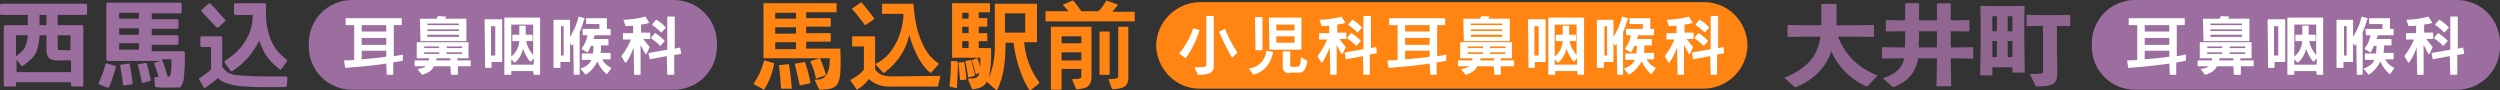
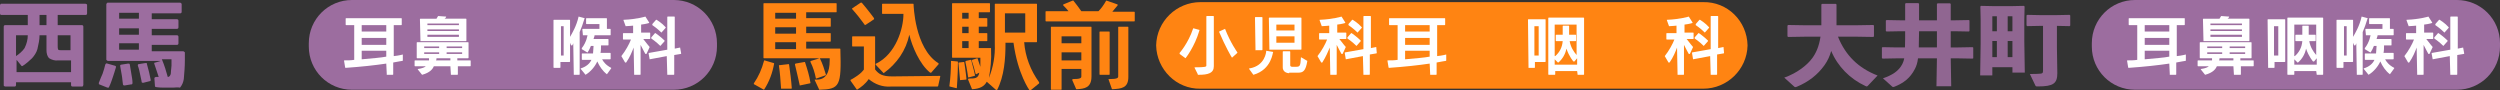
<svg xmlns="http://www.w3.org/2000/svg" id="_レイヤー_2" version="1.1" viewBox="0 0 357.064 12.896">
  <rect x="0" y="0" width="357.064" height="12.896" fill="#333333" stroke="none" />
  <defs>
    <style>
      .st0 {
        fill: #9c6d9f;
      }

      .st1 {
        fill: #906691;
      }

      .st2 {
        fill: #ff8412;
      }

      .st3 {
        fill: #fff;
      }
    </style>
  </defs>
  <g>
    <path class="st0" d="M50.285,12.819h45.936c3.434,0,6.181-2.747,6.181-6.181v-.458c0-3.434-2.747-6.181-6.181-6.181h-45.936c-3.434,0-6.181,2.747-6.181,6.181v.458c0,3.434,2.747,6.181,6.181,6.181Z" />
    <g>
      <path class="st3" d="M55.245,10.683c-.076,0-.076-.076,0,0l-.076-1.602c-1.526.229-3.586.458-5.799.61h0s-.076,0-.076-.076l-.153-.916v-.076h.076c.458,0,.916,0,1.374-.076V3.586h-1.145s-.076,0-.076-.076v-.839s0-.076.076-.076h7.859s.076,0,.076.076v.839s0,.076-.076.076h-1.068v4.426c.763-.076,1.297-.229,1.297-.229h0v.839s0,.076-.076.076c0,0-.534.076-1.297.229v1.679s0,.076-.076.076h-.839ZM51.659,8.47c1.602-.153,2.747-.229,3.51-.382v-.839h-3.51v1.221ZM55.169,6.41v-.992h-3.51v.992h3.51ZM55.169,4.502v-.916h-3.51v.916h3.51Z" />
      <path class="st3" d="M64.402,10.683s-.076-.076,0,0l-.076-1.221h-2.365c-.153.382-.534.916-1.679,1.221l-.61-.763v-.076h.076c.534-.076.916-.229,1.068-.382h-1.526s-.076,0-.076-.076v-.687s0-.076.076-.076h1.984v-.305h-1.679s-.076,0-.076-.076v-2.137s0-.076.076-.076h7.249s.076,0,.076.076v2.137s0,.076-.076.076h-1.526v.305h1.831s.076,0,.076.076v.687s0,.076-.076.076h-1.755v1.145s0,.076-.076.076h-.916ZM64.326,8.623v-.305h-1.984c0,.076,0,.229-.076.305h2.06ZM66.004,7.707v-.229h-2.213v.229h2.213ZM62.723,7.707v-.229h-2.137v.229h2.137ZM66.004,6.868v-.229h-2.213v.229h2.213ZM62.723,6.868v-.229h-2.137v.229h2.137ZM60.053,5.876q-.076,0,0,0l-.076-3.129s0-.076.076-.076h2.289c.153-.229.229-.382.229-.382l1.068.076h.076v.076s-.076.153-.229.229h3.052s.076,0,.076.076v3.052s0,.076-.076.076h-6.486ZM65.547,5.265v-.305h-4.502v.305h4.502ZM65.547,4.426v-.229h-4.502v.229h4.502ZM65.547,3.586v-.229h-4.502v.229h4.502Z" />
-       <path class="st3" d="M76.229,10.683s0-.076,0,0l-.076-.534h-3.129v.458s0,.076-.076.076h-.839s-.076,0-.076-.076V2.594s0-.076.076-.076h4.96s.076,0,.076.076v8.012s0,.076-.076.076h-.839ZM76.229,9.157v-.839l-.382.458h-.153s-.61-.687-.992-1.831c-.153.763-.534,1.45-1.145,1.984h-.076l-.458-.458v.763h3.205v-.076ZM73.101,8.012c.61-.534.992-1.221,1.068-2.137h-.916s-.076,0-.076-.076v-.763s0-.076.076-.076h.916v-1.221s0-.076.076-.076h.763s.076,0,.076.076v1.221h.916s.076,0,.076.076v.763s0,.076-.076.076h-.839c.153.839.534,1.45.992,1.984V3.51h-3.129v4.502h.076ZM69.286,9.615q-.076,0,0,0l-.076-6.791s0-.076.076-.076h2.365s.076,0,.076.076v5.952s0,.076-.076.076h-1.45v.763s0,.076-.076.076h-.839v-.076ZM70.735,7.936V3.739h-.61v4.197h.61Z" />
      <path class="st3" d="M83.631,10.683q-.076,0,0,0l-.687-.839v-.076h0c.763-.229,1.297-.687,1.526-1.221h-1.297s-.076,0-.076-.076v-.763s0-.076.076-.076h1.526c0-.229.076-.763.076-1.068h-.382c-.076.229-.305.687-.458.916h-.076l-.763-.458v-.153c.687-.839.839-1.908.839-1.984v-.076h0l.916.229s.076,0,.076.076c0,0-.076.153-.153.458h2.06s.076,0,.076.076v.763s0,.076-.076.076h-.992c0,.305,0,.763-.076,1.068h1.374s.076,0,.076.076v.763s0,.076-.076.076h-1.145c.153.305.534.839,1.297,1.221h0v.076l-.61.839h0c-.61-.458-1.068-1.145-1.374-1.831-.305.687-.916,1.45-1.679,1.908h0ZM81.952,10.683s-.076-.076,0,0l-.076-4.502c-.076.229-.153.305-.153.305h-.153l-.153-.382v2.671s0,.076-.076.076h-1.297v.763s0,.076-.076.076h-.839s-.076,0-.076-.076V2.9s0-.076.076-.076h2.213s.076,0,.076.076v2.365c.305-.534.916-1.526,1.221-2.9h0l.839.229s.076.076,0,.076c-.229.763-.458,1.374-.687,1.908v6.028s0,.076-.076.076c0,0-.763,0-.763 0ZM80.503,7.936V3.739h-.382v4.197h.382ZM83.25,4.96q-.076,0,0,0l-.076-.763s0-.076.076-.076h2.365v-.687h-1.831s-.076,0-.076-.076v-.687s0-.076.076-.076h2.823s.076,0,.076.076v1.45h.458s.076,0,.076.076v.763s0,.076-.076.076h-3.892v-.076Z" />
      <path class="st3" d="M95.306,10.683s0-.076,0,0l-.076-2.671-2.442.458h0l-.153-.839s0-.076.076-.076l2.594-.458V2.442s0-.076.076-.076h.916s.076,0,.076.076v4.502l.763-.153h0l.153.839s0,.076-.076.076l-.916.153v2.747s0,.076-.076.076h-.916ZM90.575,10.683s-.076-.076,0,0l-.076-3.892c-.229.61-.534,1.374-1.068,2.137h-.153l-.534-.916c.61-.763,1.145-1.755,1.374-2.365h-1.068s-.076,0-.076-.076v-.763s0-.076.076-.076h1.374v-1.068c-.229,0-.61.076-1.068.076l-.305-.839v-.076h.076c1.831-.076,3.052-.458,3.052-.458l.534.839v.076h0s-.458.153-1.145.229v1.145h1.221s.076,0,.076.076v.763s0,.076-.076.076h-.916c.458.61.916,1.145.916,1.145l-.458.992h-.153s-.382-.687-.687-1.297v4.197s0,.076-.076.076h-.839ZM94.314,6.562h0c-.61-.61-1.297-1.068-1.297-1.068v-.153l.534-.61h.076s.763.534,1.297,1.068v.076l-.61.687c.076,0,0,0,0,0h0ZM94.467,4.655h0c-.61-.61-1.297-1.068-1.297-1.068v-.153l.534-.61h.076s.763.458,1.297,1.068v.076l-.61.687c.076,0,0,0,0,0h0Z" />
    </g>
  </g>
  <g>
    <g>
      <path id="_パス_61" data-name="パス_61" class="st2" d="M249.596,6.486c-.076,3.434-2.9,6.181-6.333,6.181h-71.804c-3.434.076-6.257-2.747-6.333-6.181h0c.076-3.434,2.9-6.181,6.333-6.181h71.804c3.434-.076,6.257,2.671,6.333,6.181h0Z" />
      <g>
        <path class="st3" d="M171.078,10.606l-.458-.916v-.076h.076c1.373,0,1.602-.076,1.602-.229V2.365s0-.076.076-.076h.916s.076,0,.076.076v7.096c0,.992-.839,1.221-2.137,1.221h-.153v-.076ZM169.322,8.317q-.076,0,0,0l-.839-.61v-.153s1.221-1.374,1.908-3.434c0,0,0-.076.076-.076h0l.839.229h0v.076c-.687,2.365-1.984,3.968-1.984,3.968h0ZM175.961,8.241h0c-.076-.076-.992-1.679-1.831-3.663v-.076l.839-.382h0c.763,1.984,1.755,3.357,1.755,3.357v.076l-.763.687c.076,0,0,0,0,0h0Z" />
        <path class="st3" d="M179.013,10.683s-.076,0,0,0l-.61-.839v-.076h.076c2.213-.382,2.365-2.365,2.365-2.442v-.076h0l.916.153s.076,0,.076.076c-.076-.076-.153,2.442-2.823,3.205h0ZM184.126,10.454s-.916,0-.916-.839v-2.213s0-.076.076-.076h.916s.076,0,.076.076v1.908c0,.229.229.229.305.229h.382c.687,0,.763,0,.839-1.297v-.076h0l.916.534c-.229,1.45-.61,1.679-1.297,1.679h-1.297v.076ZM179.319,7.173c-.076,0-.076-.076,0,0l-.076-4.655s0-.076.076-.076h.916s.076,0,.076.076v4.578s0,.076-.076.076h-.916ZM181.302,7.096c-.076,0-.076-.076,0,0l-.076-4.502s0-.076.076-.076h4.502s.076,0,.076.076v4.426s0,.076-.076.076h-4.502ZM184.889,6.104v-.916h-2.594v.916h2.594ZM184.889,4.349v-.839h-2.594v.839h2.594Z" />
        <path class="st3" d="M194.732,10.683s0-.076,0,0l-.076-2.671-2.442.458h0l-.153-.916s0-.076.076-.076l2.594-.458V2.365s0-.076.076-.076h.916s.076,0,.076.076v4.502l.763-.153h0l.076.839s0,.076-.076.076l-.916.153v2.823s0,.076-.076.076h-.839ZM190.001,10.683s-.076-.076,0,0l-.076-3.892c-.229.534-.534,1.297-1.068,2.137h-.153l-.534-.916c.61-.763,1.145-1.755,1.373-2.365h-1.068s-.076,0-.076-.076v-.763s0-.076.076-.076h1.373v-1.068c-.229,0-.61.076-1.068.076l-.305-.839v-.076h.076c1.831-.076,3.052-.458,3.052-.458l.534.839v.076h0s-.458.153-1.145.229v1.145h1.221s.076,0,.076.076v.763s0,.076-.076.076h-.916c.458.61.916,1.145.916,1.145l-.458.992h-.153s-.382-.687-.687-1.297v4.197s0,.076-.076.076h-.839ZM193.74,6.562h0c-.61-.61-1.297-1.068-1.297-1.068v-.153l.534-.61h.076s.763.534,1.297,1.068v.076l-.61.687c.076,0,0,0,0,0h0ZM193.893,4.655h0c-.61-.61-1.297-1.068-1.297-1.068v-.153l.534-.61h.076s.763.458,1.297,1.068v.076l-.61.687q.076,0,0,0h0Z" />
        <path class="st3" d="M204.271,10.683c-.076,0-.076-.076,0,0l-.076-1.602c-1.526.229-3.586.458-5.799.61h0s-.076,0-.076-.076l-.153-.916v-.076h.076c.458,0,.916,0,1.373-.076V3.586h-1.145s-.076,0-.076-.076v-.839s0-.076.076-.076h7.859s.076,0,.076.076v.839s0,.076-.076.076h-1.068v4.426c.763-.076,1.297-.229,1.297-.229h0v.839s0,.076-.076.076c0,0-.534.076-1.297.229v1.679s0,.076-.076.076h-.839ZM200.684,8.47c1.602-.153,2.747-.229,3.51-.382v-.839h-3.51v1.221ZM204.194,6.41v-.992h-3.51v.992h3.51ZM204.194,4.502v-.916h-3.51v.916h3.51Z" />
-         <path class="st3" d="M213.427,10.683s0-.076,0,0l-.076-1.221h-2.365c-.153.382-.534.916-1.679,1.221l-.61-.763v-.076h.076c.534-.076.916-.229,1.068-.382h-1.526s-.076,0-.076-.076v-.687s0-.076.076-.076h1.984v-.305h-1.679s-.076,0-.076-.076v-2.137s0-.076.076-.076h7.249s.076,0,.076.076v2.137s0,.076-.076.076h-1.526v.305h1.831s.076,0,.076.076v.687s0,.076-.076.076h-1.831v1.145s0,.076-.076.076h-.839ZM213.427,8.623v-.305h-1.984c0,.076,0,.229-.076.305h2.06ZM215.03,7.707v-.229h-2.213v.229h2.213ZM211.825,7.707v-.229h-2.213v.229h2.213ZM215.03,6.868v-.229h-2.213v.229h2.213ZM211.825,6.868v-.229h-2.213v.229h2.213ZM209.078,5.876s-.076,0,0,0l-.076-3.129s0-.076.076-.076h2.289c.153-.229.229-.382.229-.382l1.068.076h.076v.076s-.076.153-.229.229h3.052s.076,0,.076.076v3.052s0,.076-.076.076h-6.486ZM214.572,5.265v-.305h-4.502v.305h4.502ZM214.572,4.426v-.229h-4.502v.229h4.502ZM214.572,3.586v-.229h-4.502v.229h4.502Z" />
        <path class="st3" d="M225.331,10.683c-.076,0-.076-.076,0,0l-.076-.534h-3.129v.458s0,.076-.076.076h-.839s-.076,0-.076-.076V2.594s0-.076.076-.076h4.96s.076,0,.076.076v8.012s0,.076-.076.076h-.839ZM225.255,9.157v-.839l-.382.458h-.153s-.61-.687-.992-1.831c-.153.763-.534,1.45-1.145,1.984h-.076l-.458-.458v.763h3.205v-.076ZM222.126,8.012c.61-.534.992-1.221,1.068-2.137h-.916s-.076,0-.076-.076v-.763s0-.076.076-.076h.916v-1.221s0-.076.076-.076h.763s.076,0,.076.076v1.221h.916s.076,0,.076.076v.763s0,.076-.076.076h-.839c.153.839.534,1.45.992,1.984V3.51h-3.129v4.502h.076ZM218.311,9.615q-.076,0,0,0l-.076-6.791s0-.076.076-.076h2.365s.076,0,.076.076v5.952s0,.076-.076.076h-1.45v.763s0,.076-.076.076h-.839v-.076ZM219.761,7.936V3.739h-.61v4.197h.61Z" />
-         <path class="st3" d="M232.656,10.683s-.076,0,0,0l-.687-.839v-.076h0c.763-.229,1.297-.687,1.526-1.221h-1.297s-.076,0-.076-.076v-.763s0-.076.076-.076h1.526c0-.229.076-.763.076-1.068h-.382c-.076.229-.305.687-.458.916h-.076l-.763-.458v-.153c.687-.839.839-1.908.839-1.984v-.076h0l.916.229s.076,0,.076.076c0,0-.076.153-.153.458h2.06s.076,0,.076.076v.763s0,.076-.076.076h-.992c0,.305,0,.763-.076,1.068h1.373s.076,0,.076.076v.763s0,.076-.076.076h-.992c.153.305.534.839,1.297,1.221h0v.076l-.61.839h0c-.61-.458-1.068-1.145-1.373-1.831-.382.687-1.068,1.45-1.831,1.908h0ZM230.978,10.683s-.076-.076,0,0l-.076-4.502c-.076.229-.153.305-.153.305h-.153l-.153-.382v2.671s0,.076-.076.076h-1.297v.763s0,.076-.076.076h-.839s-.076,0-.076-.076V2.9s0-.076.076-.076h2.213s.076,0,.076.076v2.365c.305-.534.916-1.526,1.221-2.9h0l.839.229s.076.076,0,.076c-.229.763-.458,1.374-.687,1.908v6.028s0,.076-.076.076c0,0-.763,0-.763 0ZM229.528,7.936V3.739h-.382v4.197h.382ZM232.275,4.96q-.076,0,0,0l-.076-.763s0-.076.076-.076h2.365v-.687h-1.831s-.076,0-.076-.076v-.687s0-.076.076-.076h2.823s.076,0,.076.076v1.45h.458s.076,0,.076.076v.763s0,.076-.076.076h-3.892v-.076Z" />
        <path class="st3" d="M244.331,10.683s0-.076,0,0l-.076-2.671-2.442.458h0l-.153-.916s0-.076.076-.076l2.594-.458V2.365s0-.076.076-.076h.916s.076,0,.076.076v4.502l.763-.153h0l.076.839s0,.076-.076.076l-.916.153v2.823s0,.076-.076.076h-.839ZM239.6,10.683s-.076-.076,0,0l-.076-3.892c-.229.61-.534,1.374-1.068,2.137h-.153l-.534-.916c.61-.763,1.145-1.755,1.373-2.365h-1.068s-.076,0-.076-.076v-.763s0-.076.076-.076h1.373v-1.068c-.229,0-.61.076-1.068.076l-.305-.839v-.076h.076c1.831-.076,3.052-.458,3.052-.458l.534.839v.076h0s-.458.153-1.145.229v1.145h1.221s.076,0,.076.076v.763s0,.076-.076.076h-.916c.458.61.916,1.145.916,1.145l-.458.992h-.153s-.382-.687-.687-1.297v4.197s0,.076-.076.076h-.839ZM243.339,6.562h0c-.61-.61-1.297-1.068-1.297-1.068v-.153l.534-.61h.076s.763.534,1.297,1.068v.076l-.61.687q.076,0,0,0h0ZM243.492,4.655h0c-.61-.61-1.297-1.068-1.297-1.068v-.153l.534-.61h.076s.763.458,1.297,1.068v.076l-.61.687q.076,0,0,0h0Z" />
      </g>
    </g>
    <g>
      <path class="st2" d="M109.117,12.819h0l-1.374-.763s-.076,0-.076-.076v-.076c.687-.992,1.145-2.06,1.45-3.205,0-.076.076-.076.076-.076h0l1.297.382c.076,0,.076.076.076.076-.229,1.297-.687,2.594-1.45,3.739.076,0,0,0,0,0ZM117.053,12.819s-.076,0-.076-.076l-.61-1.297v-.076h.305q1.831,0,1.831-2.747v-.305h-9.386c-.076,0-.076-.076-.076-.076V.534c0-.076.076-.076.076-.076h10.301c.076,0,.076.076.076.076v1.145c0,.076-.076.076-.076.076h-4.273v.839h3.434c.076,0,.076.076.076.076v1.068c0,.076-.076.076-.076.076h-3.434v.916h3.434c.076,0,.076.076.076.076v1.068q0,.076-.076.076h-3.434v.992h4.807c.076,0,.076.076.076.076.153,5.265-.076,5.723-2.976,5.799h0ZM113.696,7.02v-.992h-2.976v.992h2.976ZM113.696,4.807v-.916h-2.976v.916h2.976ZM113.696,2.671v-.839h-2.976v.839h2.976ZM111.559,12.667q-.076.076,0,0-.076,0,0,0c-.076-1.145-.153-2.213-.305-3.281v-.076h.076l1.297-.153q.076,0,.076.076c.153,1.068.305,2.213.382,3.357q0,.076-.076.076h-1.45ZM114.23,12.209h0q0-.076,0,0c-.229-1.068-.458-1.984-.687-2.976v-.076l.076-.076,1.297-.229s.076,0,.076.076c.305.916.61,1.908.763,2.9q0,.076-.076.076h0l-1.45.305ZM116.595,11.217h0q-.076,0-.076-.076c-.153-.763-.382-1.526-.763-2.289v-.076s0-.076.076-.076l1.221-.382h0s.076,0,.076.076c.382.763.61,1.526.839,2.289q0,.076-.076.076l-1.297.458h0Z" />
      <path class="st2" d="M122.394,12.819q-.076,0,0,0l-.916-1.297v-.076s0-.076.076-.076c1.526-.839,1.831-1.45,1.831-1.45v-3.281h-1.602c-.076,0-.076-.076-.076-.076v-1.297c0-.076.076-.076.076-.076h3.129c.076,0,.076.076.076.076v4.655c.534.687,1.068.992,2.442.992l6.791-.076c.076,0,.076.076.076.076h0l-.305,1.374-.076.076h-6.715c-1.145.076-2.213-.305-3.129-1.068-.458.687-1.068,1.145-1.679,1.526h0ZM126.21,10.454s-.076,0,0,0l-1.145-1.221v-.076s0-.076.076-.076c2.823-1.374,3.892-5.036,3.892-7.02v-.076h-2.976q-.076,0-.076-.076h0V.61q0-.076.076-.076h4.349c.076,0,.076.076.076.076,0,.076.153,6.257,3.51,8.394l.076.076v.076l-1.068,1.221h-.153c-1.526-1.221-2.594-3.815-2.976-5.418-.458,2.213-1.755,4.121-3.663,5.494h0ZM123.539,3.586c-.076,0-.076-.076,0,0-.61-.839-1.145-1.526-1.831-2.289v-.076s0-.076.076-.076l1.145-.763h.153c.916,1.068,1.755,2.213,1.755,2.213v.153l-1.145.763-.153.076Z" />
      <path class="st2" d="M142.234,12.819h0l-1.297-1.145c-.382.687-.992.992-2.06,1.068h0s-.076,0-.076-.076l-.534-1.297v-.076l.076-.076c.916,0,1.373,0,1.526-.839l-.458.229h0l-.076-.076c-.153-.61-.305-1.221-.534-1.831v-.076l.076-.076.687-.229h0s.076,0,.076.076c.153.382.229.763.382,1.145v-1.297h-3.968c-.076,0-.076-.076-.076-.076V.534c0-.076.076-.076.076-.076h5.265c.076,0,.076.076.076.076v1.145c0,.076-.076.076-.076.076h-1.526v.839h1.145q.076,0,.076.076h0v1.068q0,.076-.076.076h-1.145v.916h1.145c.076,0,.076.076.076.076v.992c0,.076-.076.076-.076.076h-1.145v.992h1.755v.229c.076,1.374-.076,2.747-.305,4.044.61-1.526.916-3.205.839-4.884V.61c0-.076.076-.076.076-.076h5.876c.076,0,.076.076.076.076h0v5.341c0,.076-.076.076-.076.076h-1.755c.153,2.06.916,4.044,2.137,5.723v.153l-1.221.992h-.153s-1.679-2.289-2.289-6.791h-1.145v.305c0,1.831-.153,4.502-1.221,6.486q-.076-.076-.153-.076h0ZM138.342,6.868v-.992h-.916v.992h.916ZM138.342,4.731v-.916h-.916v.916h.916ZM146.431,4.655V1.908h-2.9v2.747h2.9ZM138.342,2.671v-.839h-.916v.839h.916ZM135.672,12.362c-.076,0-.076-.076-.076-.076.153-1.145.229-2.365.229-3.51v-.076h.076l.839.076c.076,0,.076.076.076.076,0,1.831-.153,3.663-.153,3.663v.076h-.076l-.916-.229ZM137.121,11.446h0c-.076,0-.076-.076,0,0-.076-.839-.153-1.679-.229-2.442q0-.076.076-.076h0l.687-.076q.076,0,.076.076c.229,1.45.305,2.365.305,2.365q0,.076-.076.076h0l-.839.076ZM138.342,11.064h0q-.076,0-.076-.076s-.153-1.145-.382-2.137v-.076l.076-.076.687-.153h0q.076,0,.076.076c.305,1.068.534,2.137.534,2.137q0,.076-.076.076h0l-.839.229Z" />
      <path class="st2" d="M150.17,12.819c-.076,0-.076-.076-.076-.076h0V3.892c0-.076.076-.076.076-.076h5.647c.076,0,.076.076.076.076h0v7.02c0,1.679-1.068,1.755-2.06,1.831h-.076s-.076,0-.076-.076l-.534-1.221v-.076l.076-.076c1.068,0,1.221-.153,1.221-.382v-1.068h-2.823v2.9c0,.076-.076.076-.076.076h-1.373ZM154.443,8.623v-1.145h-2.823v1.145h2.823ZM154.443,6.181v-.992h-2.823v.992h2.823ZM158.869,12.743s-.076,0-.076-.076l-.458-1.297v-.076h.076c1.145,0,1.297-.153,1.297-.382V3.892c0-.076.076-.076.076-.076h1.297c.076,0,.076.076.076.076h0v7.096c-0,1.602-.992,1.679-2.289,1.755h0ZM157.114,10.683c-.076,0-.076-.076-.076-.076h0v-6.028c0-.076.076-.076.076-.076h1.297c.076,0,.076.076.076.076h0v6.028c0,.076-.076.076-.076.076h-1.297ZM149.407,3.052c-.076,0-.076-.076-.076-.076h0v-1.297c0-.076.076-.076.076-.076h3.205c-.229-.305-.458-.534-.763-.839v-.076s0-.076.076-.076l1.297-.534h.076c.382.458.763.992,1.145,1.526h2.442c.458-.458.763-.916,1.068-1.45l.076-.076h0l1.526.534s.076,0,.076.076v.076c-.229.305-.534.61-.763.916h3.129c.076,0,.076.076.076.076h0v1.221c0,.076-.076.076-.076.076h-12.59Z" />
    </g>
  </g>
  <g>
    <path class="st0" d="M.229,2.137c-.153,0-.229-.076-.229-.229V.763c0-.076.076-.229.153-.229h12.056c.076,0,.229.076.229.153v1.221c0,.153-.076.229-.229.229h-3.968v1.45h3.434c.153,0,.229.076.229.229v8.317c0,.076-.076.229-.153.229h-1.374c-.153,0-.229-.076-.229-.229v-.382H2.289v.382c0,.153-.076.229-.229.229H.763c-.076,0-.229-.076-.229-.153V3.815c0-.153.076-.229.229-.229h3.205v-1.45s-3.739,0-3.739 0ZM10.149,10.225v-1.602h-1.831c-.458.076-.916-.076-1.297-.305-.305-.305-.382-.763-.382-1.145v-2.137h-.992c0,.687-.153,1.297-.305,1.984-.076.229-.153.458-.305.687-.153.229-.305.458-.458.61-.382.382-.839.763-1.297,1.068-.076.076-.229.076-.229,0h0l-.687-.839v1.755h7.783v-.076ZM2.289,8.012c.458-.305.916-.687,1.221-1.145.305-.61.458-1.221.458-1.831h-1.679v2.976ZM5.647,3.586h.992v-1.45h-.992v1.45ZM10.072,5.036h-1.831v1.526c0,.153,0,.382.076.534.076.076.229.076.61.076h1.145v-2.137Z" />
    <path class="st0" d="M14.193,12.056c-.076,0-.076-.076-.076-.076v-.153c.153-.458.382-.916.534-1.297.153-.458.305-.916.382-1.297.076-.153.153-.229.305-.153l1.068.305c.076,0,.076.076.153.076v.153c-.153.534-.305.992-.458,1.45-.153.458-.305.916-.534,1.374,0,.076-.076.076-.076.076h-.153l-1.145-.458ZM24.647,12.514h-1.068c-.382,0-.839,0-1.297-.076-.076,0-.153-.076-.153-.153l-.076-1.068c0-.076,0-.153.076-.153q.076-.076.153-.076h.382c-.076-.305-.229-.61-.305-.916-.076-.305-.229-.61-.305-.916-.076-.076,0-.229.076-.229h.076l.763-.229h-7.554c-.076,0-.153-.076-.229-.153V.61c0-.076.076-.153.153-.229h10.378c.076,0,.153.076.229.153v1.145c0,.153-.076.229-.229.229h-4.044v.839h3.586c.153,0,.229.076.229.229v.916c0,.153-.076.229-.229.229h-3.586v.916h3.586c.153,0,.229.076.229.229v.916c0,.153-.076.229-.229.229h-3.586v.916h4.502c.076,0,.153.076.229.153v1.145c0,.916-.076,1.755-.153,2.671-.076.458-.229.839-.534,1.221-.382-.076-.687 0-1.068 0ZM19.84,1.831h-2.823v.839h2.823v-.839ZM17.016,4.044v.916h2.823v-.916h-2.823ZM17.016,6.181v.916h2.823v-.916h-2.823ZM17.779,12.209c-.153,0-.229-.076-.229-.229-.076-.382-.076-.839-.153-1.221s-.153-.839-.229-1.297v-.153q.076-.076.153-.076l.992-.153c.076,0,.229,0,.229.153h0c.076.458.153.916.229,1.374.076.458.153.839.153,1.221,0,.076,0,.229-.153.229h-.076l-.916.153ZM20.45,11.827c-.076,0-.229,0-.229-.153v-.076c-.076-.382-.153-.763-.229-1.068-.076-.382-.153-.763-.305-1.145,0-.153,0-.229.153-.229l.916-.153h.153c.076,0,.076.076.076.153.076.382.229.763.305,1.145.076.382.153.763.229,1.068,0,.153,0,.229-.153.229l-.916.229ZM23.96,10.988c.153,0,.229-.076.305-.153.153-.229.153-.458.153-.687s.076-.458.076-.763v-.916h-1.374c.382.916.61,1.679.839,2.518h0Z" />
-     <path class="st0" d="M31.514,5.189c.076,0,.229.076.229.153v4.197c.229.305.458.61.839.839.458.229.992.382,1.602.382,1.068.076,2.137.153,3.205.153h3.434c.153,0,.229.076.229.229l-.076,1.068q0,.076-.076.153c-.076,0-.076.076-.153.076h-3.434c-1.297,0-2.289-.076-3.129-.153-.687-.076-1.374-.229-1.984-.458-.382-.153-.763-.382-1.068-.687-.229.229-.534.458-.839.687-.305.229-.61.458-.916.687-.076.076-.153.076-.153.076-.076,0-.076-.076-.153-.153l-.61-1.068c-.076-.076-.076-.153.076-.229h0c.305-.153.534-.382.839-.61s.534-.382.763-.61v-3.205h-1.297c-.076,0-.153-.076-.229-.153v-1.145c0-.153.076-.229.229-.229,0,0,2.671,0,2.671 0ZM31.209,3.892c-.076.076-.153.076-.305,0l-1.068-1.145c-.382-.382-.687-.687-.992-1.068-.153-.076-.153-.229,0-.305l.916-.839c.076-.076.229-.076.305,0,.382.382.763.763,1.068,1.145s.687.763.992,1.068c.076,0,.076.076.076.153s0,.076-.076.153l-.916.839ZM37.008,5.799c-.382.839-.916,1.602-1.45,2.289l-1.145,1.145c-.382.305-.763.61-1.221.916-.076.076-.229,0-.305-.076l-.763-1.068c-.076-.076-.076-.229,0-.305l.076-.076c1.145-.687,2.137-1.602,2.823-2.747.687-1.068,1.068-2.289,1.068-3.586v-.153h-2.442c-.076,0-.153-.076-.229-.153V.687c0-.153.076-.229.229-.229h4.121c.076,0,.229.076.229.153v1.068c-.076,1.45.229,2.9.763,4.197.458,1.068,1.221,1.908,2.137,2.594.076.076.153.153.076.305h0l-.763,1.068c-.076.076-.153.153-.229.076h0c-1.145-.839-2.06-1.908-2.594-3.205-.076-.153-.153-.229-.153-.458-.076-.076-.153-.229-.229-.458h0Z" />
  </g>
  <g>
    <path class="st0" d="M304.947,12.819h45.936c3.434,0,6.181-2.747,6.181-6.181v-.458c0-3.434-2.747-6.181-6.181-6.181h-45.936c-3.434,0-6.181,2.747-6.181,6.181v.458c0,3.434,2.747,6.181,6.181,6.181Z" />
    <g>
      <path class="st3" d="M309.907,10.683c-.076,0-.076-.076,0,0l-.076-1.602c-1.526.229-3.586.458-5.799.61h0s-.076,0-.076-.076l-.153-.916v-.076h.076c.458,0,.916,0,1.374-.076V3.586h-1.145s-.076,0-.076-.076v-.839s0-.076.076-.076h7.859s.076,0,.076.076v.839s0,.076-.076.076h-1.068v4.426c.763-.076,1.297-.229,1.297-.229h0v.839s0,.076-.076.076c0,0-.534.076-1.297.229v1.679s0,.076-.076.076h-.839ZM306.32,8.47c1.602-.153,2.747-.229,3.51-.382v-.839h-3.51v1.221ZM309.83,6.41v-.992h-3.51v.992h3.51ZM309.83,4.502v-.916h-3.51v.916h3.51Z" />
      <path class="st3" d="M319.063,10.683s-.076-.076,0,0l-.076-1.221h-2.365c-.153.382-.534.916-1.679,1.221l-.61-.763v-.076h.076c.534-.076.916-.229,1.068-.382h-1.526s-.076,0-.076-.076v-.687s0-.076.076-.076h1.984v-.305h-1.679s-.076,0-.076-.076v-2.137s0-.076.076-.076h7.249s.076,0,.076.076v2.137s0,.076-.076.076h-1.526v.305h1.831s.076,0,.076.076v.687s0,.076-.076.076h-1.755v1.145s0,.076-.076.076h-.916ZM318.987,8.623v-.305h-1.984c0,.076,0,.229-.076.305h2.06ZM320.666,7.707v-.229h-2.213v.229h2.213ZM317.385,7.707v-.229h-2.137v.229h2.137ZM320.666,6.868v-.229h-2.213v.229h2.213ZM317.385,6.868v-.229h-2.137v.229h2.137ZM314.714,5.876q-.076,0,0,0l-.076-3.129s0-.076.076-.076h2.289c.153-.229.229-.382.229-.382l1.068.076h.076v.076s-.076.153-.229.229h3.052s.076,0,.076.076v3.052s0,.076-.076.076h-6.486ZM320.208,5.265v-.305h-4.502v.305h4.502ZM320.208,4.426v-.229h-4.502v.229h4.502ZM320.208,3.586v-.229h-4.502v.229h4.502Z" />
      <path class="st3" d="M330.891,10.683s0-.076,0,0l-.076-.534h-3.129v.458s0,.076-.076.076h-.839s-.076,0-.076-.076V2.594s0-.076.076-.076h4.96s.076,0,.076.076v8.012s0,.076-.076.076h-.839ZM330.891,9.157v-.839l-.382.458h-.153s-.61-.687-.992-1.831c-.153.763-.534,1.45-1.145,1.984h-.076l-.458-.458v.763h3.205v-.076ZM327.762,8.012c.61-.534.992-1.221,1.068-2.137h-.916s-.076,0-.076-.076v-.763s0-.076.076-.076h.916v-1.221s0-.076.076-.076h.763s.076,0,.076.076v1.221h.916s.076,0,.076.076v.763s0,.076-.076.076h-.839c.153.839.534,1.45.992,1.984V3.51h-3.129v4.502h.076ZM323.947,9.615q-.076,0,0,0l-.076-6.791s0-.076.076-.076h2.365s.076,0,.076.076v5.952s0,.076-.076.076h-1.45v.763s0,.076-.076.076h-.839v-.076ZM325.397,7.936V3.739h-.61v4.197h.61Z" />
      <path class="st3" d="M338.292,10.683q-.076,0,0,0l-.687-.839v-.076h0c.763-.229,1.297-.687,1.526-1.221h-1.297s-.076,0-.076-.076v-.763s0-.076.076-.076h1.526c0-.229.076-.763.076-1.068h-.382c-.076.229-.305.687-.458.916h-.076l-.763-.458v-.153c.687-.839.839-1.908.839-1.984v-.076h0l.916.229s.076,0,.076.076c0,0-.076.153-.153.458h2.06s.076,0,.076.076v.763s0,.076-.076.076h-.992c0,.305,0,.763-.076,1.068h1.374s.076,0,.076.076v.763s0,.076-.076.076h-1.145c.153.305.534.839,1.297,1.221h0v.076l-.61.839h0c-.61-.458-1.068-1.145-1.374-1.831-.305.687-.916,1.45-1.679,1.908h0ZM336.614,10.683s-.076-.076,0,0l-.076-4.502c-.076.229-.153.305-.153.305h-.153l-.153-.382v2.671s0,.076-.076.076h-1.297v.763s0,.076-.076.076h-.839s-.076,0-.076-.076V2.9s0-.076.076-.076h2.213s.076,0,.076.076v2.365c.305-.534.916-1.526,1.221-2.9h0l.839.229s.076.076,0,.076c-.229.763-.458,1.374-.687,1.908v6.028s0,.076-.076.076c0,0-.763,0-.763 0ZM335.164,7.936V3.739h-.382v4.197h.382ZM337.911,4.96q-.076,0,0,0l-.076-.763s0-.076.076-.076h2.365v-.687h-1.831s-.076,0-.076-.076v-.687s0-.076.076-.076h2.823s.076,0,.076.076v1.45h.458s.076,0,.076.076v.763s0,.076-.076.076h-3.892v-.076Z" />
      <path class="st3" d="M349.967,10.683s0-.076,0,0l-.076-2.671-2.442.458h0l-.153-.839s0-.076.076-.076l2.594-.458V2.442s0-.076.076-.076h.916s.076,0,.076.076v4.502l.763-.153h0l.153.839s0,.076-.076.076l-.916.153v2.747s0,.076-.076.076h-.916ZM345.236,10.683s-.076-.076,0,0l-.076-3.892c-.229.61-.534,1.374-1.068,2.137h-.153l-.534-.916c.61-.763,1.145-1.755,1.374-2.365h-1.068s-.076,0-.076-.076v-.763s0-.076.076-.076h1.374v-1.068c-.229,0-.61.076-1.068.076l-.305-.839v-.076h.076c1.831-.076,3.052-.458,3.052-.458l.534.839v.076h0s-.458.153-1.145.229v1.145h1.221s.076,0,.076.076v.763s0,.076-.076.076h-.916c.458.61.916,1.145.916,1.145l-.458.992h-.153s-.382-.687-.687-1.297v4.197s0,.076-.076.076h-.839ZM348.975,6.562h0c-.61-.61-1.297-1.068-1.297-1.068v-.153l.534-.61h.076s.763.534,1.297,1.068v.076l-.61.687c.076,0,0,0,0,0h0ZM349.128,4.655h0c-.61-.61-1.297-1.068-1.297-1.068v-.153l.534-.61h.076s.763.458,1.297,1.068v.076l-.61.687c.076,0,0,0,0,0h0Z" />
    </g>
  </g>
  <g>
    <path class="st1" d="M262.51,5.241c1.076,2.678,2.924,4.488,5.655,5.544l-1.393,1.471c-.055.063-.11.088-.152.088-.055,0-.11-.025-.166-.05-2.22-1.018-3.986-2.804-4.91-5.016-.207.742-.524,1.421-.952,2.024-.979,1.37-2.276,2.389-3.972,3.093-.069.025-.138.051-.193.051s-.096-.026-.152-.063l-1.435-1.295c1.834-.654,3.241-1.76,3.986-2.766.524-.704.979-1.66,1.186-3.08h-2.331l-2.289.038-.097-.088v-1.534l.097-.088,2.289.038h2.455V.639l.096-.088h1.972l.096.088v2.967h2.965l2.29-.038.096.088v1.534l-.096.088-2.29-.038h-2.758Z" />
    <path class="st1" d="M279.153,2.902l2.055-.038.083.063v1.509l-.083.063-2.055-.038h-.538v2.313h1.076l2.055-.038.083.063v1.509l-.083.063-2.055-.038h-1.076l.069,3.985h-2.11l.069-3.985h-2.703c-.083.691-.235,1.094-.442,1.508-.676,1.333-1.669,2.049-2.924,2.54-.083.025-.138.05-.18.05-.055,0-.096-.025-.138-.063l-1.324-1.182c1.31-.453,2.248-1.018,2.773-2.049.11-.239.207-.465.262-.805h-1.048l-2.042.038-.096-.075v-1.484l.083-.076,2.055.038h1.159c.027-.767.027-1.546.027-2.313h-.621l-2.042.038-.096-.075v-1.484l.083-.076,2.055.038h.621V.539l.096-.088h1.793l.096.088v2.364h2.552V.564l.096-.088h1.779l.097.088v2.338h.538ZM276.643,4.461h-2.552c0,.767-.014,1.547-.041,2.313h2.593v-2.313Z" />
    <path class="st1" d="M284.556,9.603v1.169h-1.738l.069-4.526v-3.395l-.041-1.924.083-.088,1.849.038h2.455l1.835-.038.096.088-.041,1.924v3.118l.069,4.4h-1.765v-.767h-2.869ZM285.204,2.324h-.648v2.137h.648v-2.137ZM285.204,5.857h-.648v2.301h.648v-2.301ZM287.425,4.461v-2.137h-.676v2.137h.676ZM287.425,8.158v-2.301h-.676v2.301h.676ZM293.783,6.875l.055,3.571c0,1.483-.565,1.898-2.786,1.898-.276,0-.303-.025-.359-.151l-.773-1.622c.649,0,1.269-.025,1.503-.05.29-.025.373-.101.373-.403V3.694h-.331l-1.931.038-.096-.101v-1.433l.11-.075,1.917.038h2.179l1.944-.038.096.088v1.433l-.096.088-1.807-.038v3.181Z" />
  </g>
</svg>